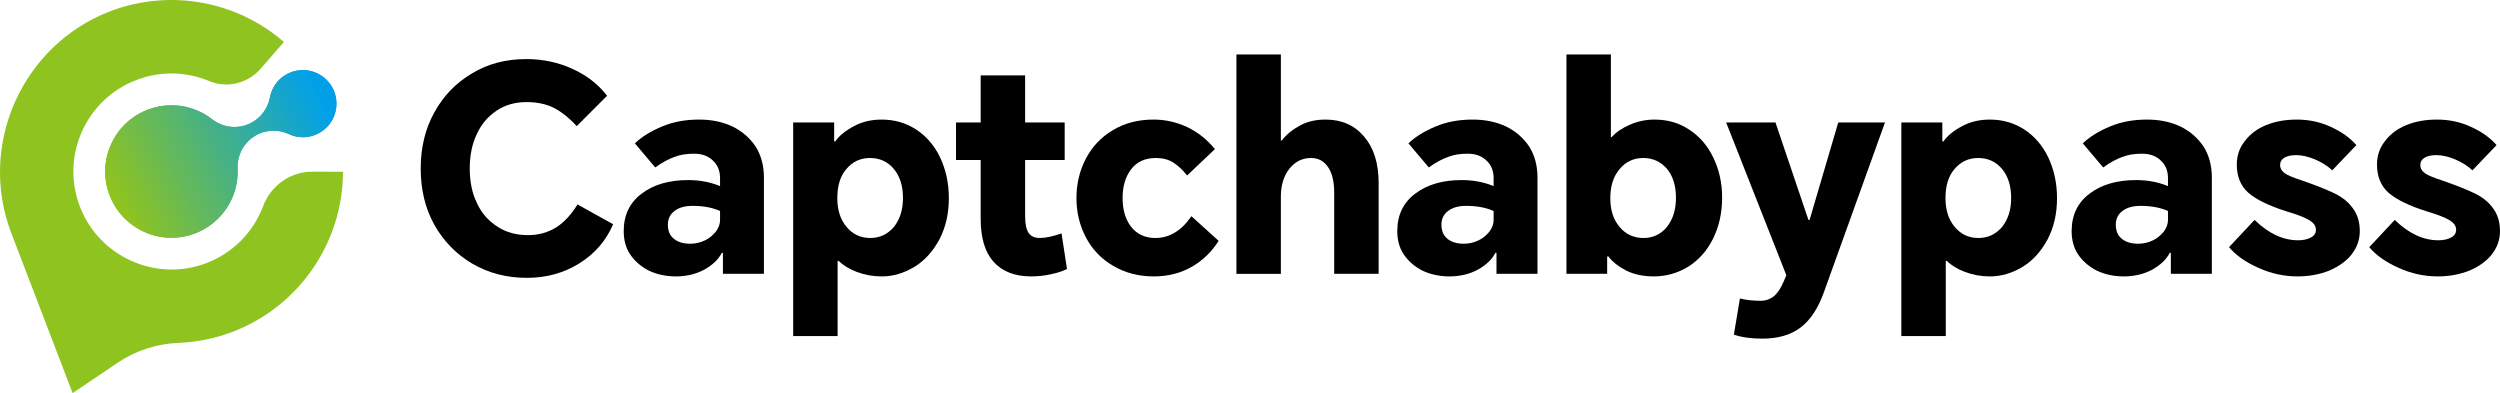
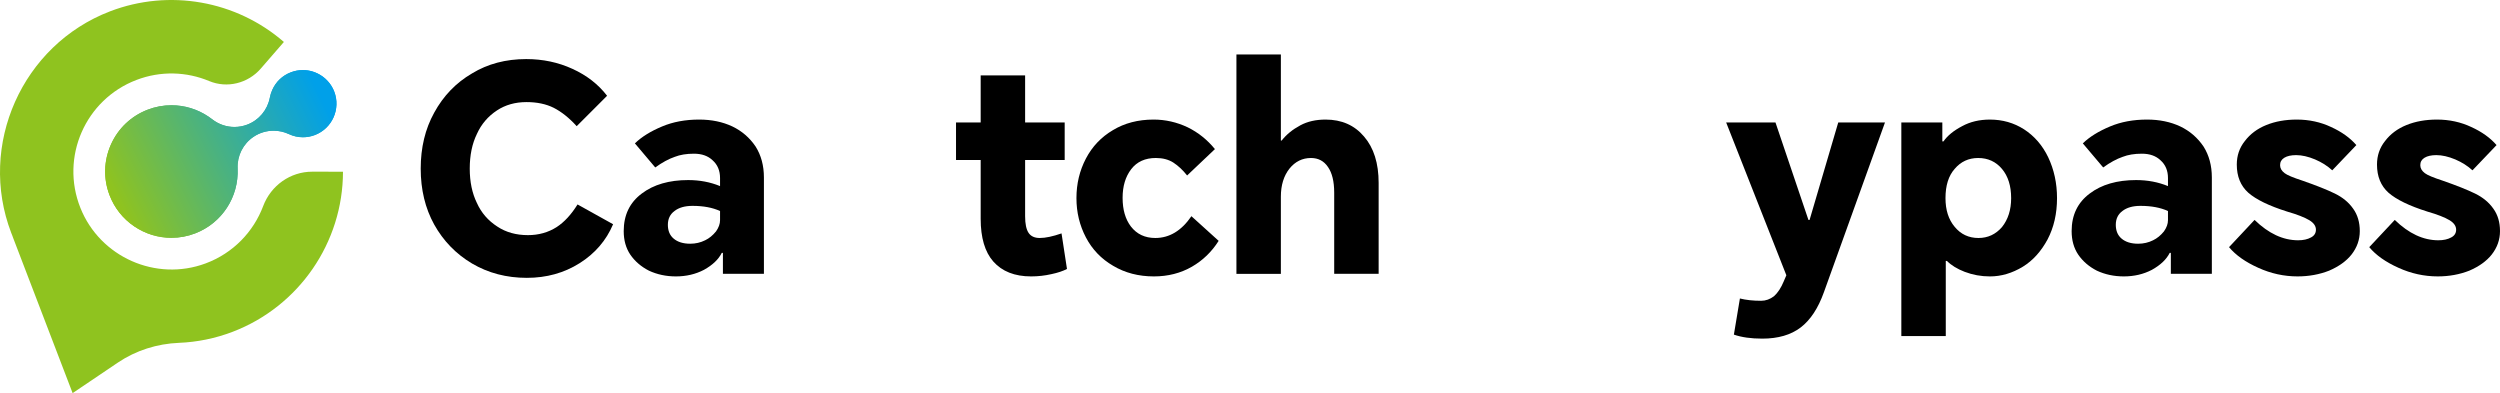
<svg xmlns="http://www.w3.org/2000/svg" id="uuid-10c96aa9-2f83-4ca1-95cf-befe24f54964" data-name="图层 1" viewBox="0 0 2754.196 433.086">
  <defs>
    <style>
      .uuid-72dcc619-9fd3-4102-96cb-3a3c56787a62 {
        fill: #8fc31f;
      }

      .uuid-07519b94-fa0d-44a5-8733-ba94a4a89e74 {
        fill: url(#uuid-6efb03a8-477f-4f4f-81cd-ac41acd1ac24);
      }
    </style>
    <linearGradient id="uuid-6efb03a8-477f-4f4f-81cd-ac41acd1ac24" data-name="未命名的渐变 15" x1="651.786" y1="58.838" x2="412.218" y2="136.945" gradientTransform="translate(-298.986 143.796) rotate(-8.424)" gradientUnits="userSpaceOnUse">
      <stop offset="0" stop-color="#00a0e9" />
      <stop offset="1" stop-color="#8fc31f" />
    </linearGradient>
  </defs>
  <g>
    <path class="uuid-72dcc619-9fd3-4102-96cb-3a3c56787a62" d="m289.938,227.031c-10.617,28.17-32.893,51.797-63.391,63.157-54.696,20.374-116.323-6.93-137.965-61.137-22.38-56.056,5.469-119.403,61.645-140.928,26.971-10.335,55.524-9.132,80.227,1.182,19.817,8.273,42.736,2.504,56.811-13.715l25.48-29.361C260.113.553,186.321-12.45,121.246,12.485,24.427,49.583-24.715,159.78,12.383,256.598c.505,1.319,1.03,2.625,1.563,3.927l-.054.011,66.116,172.55,49.87-33.641c19.943-13.453,43.291-20.782,67.328-21.754,19.836-.802,39.833-4.775,59.29-12.23,72.878-27.925,121.293-98.245,121.375-176.29l-33.828-.035c-24.216-.025-45.564,15.235-54.104,37.895Z" />
    <g>
      <path class="uuid-07519b94-fa0d-44a5-8733-ba94a4a89e74" d="m188.888,261.989c-14.608-.001-28.766-4.347-40.938-12.566-12.43-8.395-21.849-20.267-27.239-34.333-6.976-18.206-6.445-38.039,1.496-55.846,7.941-17.807,22.341-31.455,40.546-38.43,8.411-3.223,17.191-4.857,26.099-4.857,14.611,0,28.767,4.345,40.938,12.565,1.396.943,2.772,1.943,4.09,2.97,7.081,5.523,15.696,8.393,24.411,8.393,4.725,0,9.478-.844,14.031-2.565,12.953-4.898,22.417-16.193,24.969-29.804.534-2.849,1.418-5.669,2.628-8.381,4.083-9.155,11.188-15.89,20.549-19.476,4.267-1.635,8.716-2.464,13.225-2.464,15.22,0,29.106,9.553,34.554,23.771,7.299,19.047-2.26,40.481-21.307,47.779-4.266,1.634-8.714,2.463-13.22,2.463-5.338-0-10.543-1.17-15.474-3.477-5.35-2.502-11.091-3.738-16.811-3.738-7.737,0-15.435,2.26-22.074,6.704-11.549,7.728-18.214,20.934-17.571,34.815,1.46,31.553-17.349,60.335-46.803,71.621-8.41,3.222-17.189,4.856-26.091,4.856h-.009Z" />
      <path class="uuid-07519b94-fa0d-44a5-8733-ba94a4a89e74" d="m188.888,261.989c-14.608-.001-28.766-4.347-40.938-12.566-12.43-8.395-21.849-20.267-27.239-34.333-6.976-18.206-6.445-38.039,1.496-55.846,7.941-17.807,22.341-31.455,40.546-38.43,8.411-3.223,17.191-4.857,26.099-4.857,14.611,0,28.767,4.345,40.938,12.565,1.396.943,2.772,1.943,4.09,2.97,7.081,5.523,15.696,8.393,24.411,8.393,4.725,0,9.478-.844,14.031-2.565,12.953-4.898,22.417-16.193,24.969-29.804.534-2.849,1.418-5.669,2.628-8.381,4.083-9.155,11.188-15.89,20.549-19.476,4.267-1.635,8.716-2.464,13.225-2.464,15.22,0,29.106,9.553,34.554,23.771,7.299,19.047-2.26,40.481-21.307,47.779-4.266,1.634-8.714,2.463-13.22,2.463-5.338-0-10.543-1.17-15.474-3.477-5.35-2.502-11.091-3.738-16.811-3.738-7.737,0-15.435,2.26-22.074,6.704-11.549,7.728-18.214,20.934-17.571,34.815,1.46,31.553-17.349,60.335-46.803,71.621-8.41,3.222-17.189,4.856-26.091,4.856h-.009Z" />
    </g>
  </g>
  <g>
    <path d="m675.445,247.025c-7.581,17.901-19.9,32.219-36.958,42.959-17.057,10.74-36.434,16.11-58.121,16.11-22.323,0-42.436-5.261-60.332-15.794-17.689-10.527-31.587-24.846-41.696-42.959-9.9-17.896-14.846-38.428-14.846-61.596,0-23.163,4.946-43.694,14.846-61.596,10.108-18.528,24.007-32.955,41.696-43.275,17.265-10.528,37.165-15.794,59.7-15.794,18.321,0,35.27,3.583,50.856,10.74,15.794,7.162,28.533,17.058,38.221,29.692l-33.483,33.483c-8.213-9.052-16.638-15.794-25.27-20.216-8.425-4.21-18.429-6.317-30.008-6.317-12.428,0-23.271,3.055-32.535,9.161-9.9,6.53-17.27,15.162-22.111,25.902-5.266,10.74-7.896,23.483-7.896,38.221,0,14.53,2.63,27.165,7.896,37.905,4.842,10.74,12.319,19.377,22.427,25.901,9.477,6.318,20.739,9.477,33.799,9.477,11.791,0,22.318-2.947,31.587-8.845,8.42-5.474,16.11-13.79,23.059-24.954l39.168,21.795Z" />
    <path d="m770.206,131.73c13.686,0,25.901,2.527,36.641,7.581,10.527,5.054,19.057,12.428,25.586,22.111,6.105,9.688,9.16,21.06,9.16,34.114v106.134h-45.17v-23.059h-1.264c-3.583,7.162-10.107,13.375-19.584,18.637-9.27,4.847-19.584,7.265-30.955,7.265-10.74,0-20.641-2.103-29.693-6.317-8.637-4.422-15.478-10.315-20.532-17.689-4.847-7.157-7.265-15.794-7.265-25.902,0-17.689,6.633-31.479,19.9-41.38,13.055-9.896,30.112-14.846,51.172-14.846,12.635,0,24.322,2.211,35.062,6.634v-8.845c0-8.213-2.74-14.737-8.213-19.584-5.055-4.842-11.9-7.266-20.532-7.266-8.212,0-15.271,1.16-21.164,3.475-6.742,2.319-13.898,6.214-21.479,11.687l-22.427-26.533c7.369-7.157,17.373-13.371,30.008-18.637,12.003-5.054,25.586-7.581,40.749-7.581Zm-34.431,115.926c0,6.53,2.103,11.583,6.318,15.162,4.422,3.791,10.527,5.686,18.32,5.686,5.893,0,11.371-1.263,16.426-3.791,4.422-2.103,8.42-5.37,12.004-9.792,2.945-4.21,4.422-8.316,4.422-12.319v-10.108c-8.213-3.791-18.321-5.686-30.324-5.686-8.426,0-15.059,1.895-19.9,5.686-4.847,3.583-7.265,8.637-7.265,15.162Z" />
-     <path d="m873.809,134.889h45.17v20.848h1.264c4.422-6.317,11.263-11.895,20.531-16.741,8.845-4.842,19.057-7.265,30.641-7.265,13.898,0,26.424,3.583,37.589,10.74,11.372,7.374,20.216,17.585,26.534,30.64,6.523,13.691,9.791,28.745,9.791,45.17,0,17.057-3.475,32.219-10.424,45.486-7.162,13.267-16.218,23.271-27.165,30.008-11.796,7.162-23.903,10.74-36.325,10.74-9.689,0-18.953-1.683-27.797-5.054-8.213-3.159-14.743-7.157-19.585-12.003h-1.263v82.759h-48.961v-235.327Zm48.645,83.391c0,13.06,3.365,23.587,10.107,31.587,6.737,8.213,15.479,12.319,26.219,12.319,10.314,0,18.951-3.998,25.9-12.003,6.738-8.42,10.109-19.056,10.109-31.903,0-13.474-3.371-24.214-10.109-32.219-6.741-8-15.477-12.003-26.217-12.003-10.533,0-19.165,4.003-25.902,12.003-6.742,7.581-10.107,18.321-10.107,32.219Z" />
    <path d="m1172.94,176.269h-43.591v61.912c0,8.425,1.264,14.53,3.791,18.32,2.527,3.791,6.634,5.686,12.319,5.686,6.317,0,14.317-1.683,24.006-5.054l6.002,39.169c-4.422,2.319-10.107,4.215-17.058,5.686-7.373,1.688-14.846,2.527-22.427,2.527-18.113,0-32.012-5.474-41.695-16.425-9.27-10.528-13.898-26.218-13.898-47.065v-64.754h-27.166v-41.38h27.166v-51.804h48.96v51.804h43.591v41.38Z" />
    <path d="m1270.859,131.73c13.054,0,25.586,2.843,37.589,8.529,11.579,5.686,21.583,13.691,30.008,24.006l-30.64,29.061c-4.635-5.893-9.688-10.631-15.162-14.214-5.267-3.366-11.688-5.054-19.269-5.054-11.796,0-20.848,4.106-27.165,12.319s-9.477,18.745-9.477,31.587c0,13.06,3.051,23.587,9.161,31.587,6.524,8.425,15.478,12.635,26.849,12.635,15.582,0,28.849-8,39.801-24.006l30.008,27.165c-7.581,12.003-17.373,21.479-29.376,28.429-12.428,7.162-26.43,10.74-42.012,10.74-16.85,0-31.8-3.894-44.854-11.688-13.06-7.581-23.059-18.005-30.008-31.271s-10.424-27.688-10.424-43.275c0-15.794,3.475-30.324,10.424-43.591s16.845-23.69,29.692-31.271c12.842-7.789,27.797-11.688,44.854-11.688Z" />
    <path d="m1411.107,60.027v94.763h.948c5.054-6.525,11.895-12.107,20.531-16.742,7.789-4.21,17.058-6.317,27.798-6.317,17.688,0,31.794,6.214,42.327,18.637,10.739,12.428,16.109,29.485,16.109,51.172v100.132h-48.961v-89.393c0-12.423-2.319-21.899-6.949-28.429-4.422-6.525-10.636-9.792-18.637-9.792-9.476,0-17.373,3.899-23.69,11.688-6.317,8.005-9.477,18.321-9.477,30.956v84.971h-48.96V60.027h48.96Z" />
-     <path d="m1622.426,131.73c13.687,0,25.902,2.527,36.642,7.581,10.528,5.054,19.057,12.428,25.586,22.111,6.105,9.688,9.161,21.06,9.161,34.114v106.134h-45.171v-23.059h-1.264c-3.583,7.162-10.107,13.375-19.584,18.637-9.269,4.847-19.584,7.265-30.956,7.265-10.739,0-20.64-2.103-29.692-6.317-8.637-4.422-15.478-10.315-20.531-17.689-4.847-7.157-7.266-15.794-7.266-25.902,0-17.689,6.634-31.479,19.9-41.38,13.055-9.896,30.112-14.846,51.172-14.846,12.635,0,24.322,2.211,35.062,6.634v-8.845c0-8.213-2.739-14.737-8.213-19.584-5.054-4.842-11.899-7.266-20.532-7.266-8.213,0-15.271,1.16-21.163,3.475-6.742,2.319-13.899,6.214-21.479,11.687l-22.428-26.533c7.369-7.157,17.373-13.371,30.008-18.637,12.004-5.054,25.586-7.581,40.748-7.581Zm-34.43,115.926c0,6.53,2.103,11.583,6.317,15.162,4.422,3.791,10.527,5.686,18.32,5.686,5.894,0,11.372-1.263,16.426-3.791,4.422-2.103,8.42-5.37,12.003-9.792,2.947-4.21,4.423-8.316,4.423-12.319v-10.108c-8.213-3.791-18.321-5.686-30.324-5.686-8.425,0-15.059,1.895-19.9,5.686-4.847,3.583-7.265,8.637-7.265,15.162Z" />
-     <path d="m1725.715,60.027h48.96v90.972h.948c4.629-5.262,11.263-9.792,19.899-13.583,8.633-3.791,17.689-5.686,27.166-5.686,14.53,0,27.269,3.687,38.221,11.056,11.371,7.374,20.216,17.585,26.533,30.64,6.525,13.479,9.792,28.222,9.792,44.223,0,16.85-3.37,32.012-10.107,45.486-6.53,13.059-15.587,23.271-27.165,30.64-11.797,7.162-24.535,10.74-38.222,10.74-11.164,0-21.163-2.103-30.008-6.317-8.845-4.629-15.478-9.896-19.9-15.794l-1.264.316v18.953h-44.854V60.027Zm48.328,158.253c0,13.06,3.366,23.587,10.108,31.587,6.737,8.213,15.582,12.319,26.533,12.319,10.315,0,18.845-3.998,25.586-12.003,6.737-8.42,10.108-19.16,10.108-32.219,0-13.474-3.371-24.214-10.108-32.219-6.949-7.788-15.586-11.688-25.901-11.688-10.532,0-19.165,4.003-25.902,12.003-6.949,8.005-10.424,18.745-10.424,32.219Z" />
    <path d="m2009.368,321.887c-6.317,17.689-14.846,30.64-25.585,38.853-10.74,8.213-24.851,12.319-42.328,12.319-12.428,0-22.852-1.476-31.271-4.422l6.634-39.8c6.736,1.683,14.53,2.527,23.375,2.527,5.054,0,9.792-1.688,14.214-5.054,4.21-3.791,7.788-9.269,10.74-16.425l2.843-6.633-66.334-168.362h54.33l36.326,107.397h1.264l31.587-107.397h51.488l-67.282,186.998Z" />
    <path d="m2094.655,134.889h45.17v20.848h1.264c4.423-6.317,11.263-11.895,20.532-16.741,8.845-4.842,19.056-7.265,30.64-7.265,13.898,0,26.425,3.583,37.589,10.74,11.372,7.374,20.217,17.585,26.534,30.64,6.524,13.691,9.792,28.745,9.792,45.17,0,17.057-3.475,32.219-10.424,45.486-7.162,13.267-16.219,23.271-27.165,30.008-11.797,7.162-23.903,10.74-36.326,10.74-9.688,0-18.952-1.683-27.797-5.054-8.213-3.159-14.742-7.157-19.584-12.003h-1.264v82.759h-48.961v-235.327Zm48.645,83.391c0,13.06,3.366,23.587,10.108,31.587,6.737,8.213,15.478,12.319,26.218,12.319,10.315,0,18.952-3.998,25.901-12.003,6.737-8.42,10.108-19.056,10.108-31.903,0-13.474-3.371-24.214-10.108-32.219-6.742-8-15.478-12.003-26.218-12.003-10.532,0-19.164,4.003-25.901,12.003-6.742,7.581-10.108,18.321-10.108,32.219Z" />
    <path d="m2365.357,131.73c13.687,0,25.902,2.527,36.642,7.581,10.528,5.054,19.057,12.428,25.586,22.111,6.105,9.688,9.161,21.06,9.161,34.114v106.134h-45.171v-23.059h-1.264c-3.583,7.162-10.107,13.375-19.584,18.637-9.269,4.847-19.584,7.265-30.956,7.265-10.739,0-20.64-2.103-29.692-6.317-8.637-4.422-15.478-10.315-20.531-17.689-4.847-7.157-7.266-15.794-7.266-25.902,0-17.689,6.634-31.479,19.9-41.38,13.055-9.896,30.112-14.846,51.172-14.846,12.635,0,24.322,2.211,35.062,6.634v-8.845c0-8.213-2.739-14.737-8.213-19.584-5.054-4.842-11.899-7.266-20.532-7.266-8.213,0-15.271,1.16-21.163,3.475-6.742,2.319-13.899,6.214-21.479,11.687l-22.428-26.533c7.369-7.157,17.373-13.371,30.008-18.637,12.004-5.054,25.586-7.581,40.748-7.581Zm-34.43,115.926c0,6.53,2.103,11.583,6.317,15.162,4.422,3.791,10.527,5.686,18.32,5.686,5.894,0,11.372-1.263,16.426-3.791,4.422-2.103,8.42-5.37,12.003-9.792,2.947-4.21,4.423-8.316,4.423-12.319v-10.108c-8.213-3.791-18.321-5.686-30.324-5.686-8.425,0-15.059,1.895-19.9,5.686-4.847,3.583-7.265,8.637-7.265,15.162Z" />
    <path d="m2483.807,242.286c15.37,14.955,31.376,22.427,48.014,22.427,5.686,0,10.424-1.051,14.214-3.159,3.579-1.895,5.37-4.738,5.37-8.529,0-3.998-2.423-7.472-7.265-10.424-5.267-3.159-13.376-6.317-24.322-9.476-20.009-6.317-34.327-13.267-42.96-20.848-8.425-7.581-12.635-17.896-12.635-30.956,0-9.896,2.946-18.528,8.845-25.902,5.893-7.788,13.79-13.686,23.69-17.689,9.896-3.998,21.056-6.001,33.483-6.001,13.686,0,26.321,2.739,37.904,8.213,11.579,5.266,20.848,11.899,27.798,19.9l-26.534,27.797c-5.266-4.841-11.584-8.844-18.952-12.003-7.581-3.159-14.53-4.738-20.848-4.738-5.479,0-9.792.948-12.951,2.843-3.159,1.896-4.738,4.635-4.738,8.213,0,3.371,1.684,6.317,5.054,8.845,2.734,2.107,9.265,4.847,19.585,8.212,15.162,5.267,27.057,10.004,35.693,14.214,8.633,4.215,15.369,9.792,20.216,16.742,4.842,6.742,7.266,14.955,7.266,24.638,0,9.476-3.055,18.113-9.16,25.902-5.686,7.162-13.898,13.06-24.639,17.689-10.739,4.215-22.323,6.317-34.746,6.317-14.955,0-29.377-3.159-43.275-9.476-14.11-6.317-24.851-13.898-32.219-22.743l28.112-30.008Z" />
    <path d="m2638.269,242.286c15.37,14.955,31.376,22.427,48.014,22.427,5.686,0,10.424-1.051,14.214-3.159,3.579-1.895,5.37-4.738,5.37-8.529,0-3.998-2.423-7.472-7.265-10.424-5.267-3.159-13.376-6.317-24.322-9.476-20.009-6.317-34.327-13.267-42.96-20.848-8.425-7.581-12.635-17.896-12.635-30.956,0-9.896,2.946-18.528,8.845-25.902,5.893-7.788,13.79-13.686,23.69-17.689,9.896-3.998,21.056-6.001,33.483-6.001,13.686,0,26.321,2.739,37.904,8.213,11.579,5.266,20.848,11.899,27.798,19.9l-26.534,27.797c-5.266-4.841-11.584-8.844-18.952-12.003-7.581-3.159-14.53-4.738-20.848-4.738-5.479,0-9.792.948-12.951,2.843-3.159,1.896-4.738,4.635-4.738,8.213,0,3.371,1.684,6.317,5.054,8.845,2.734,2.107,9.265,4.847,19.585,8.212,15.162,5.267,27.057,10.004,35.693,14.214,8.633,4.215,15.369,9.792,20.216,16.742,4.842,6.742,7.266,14.955,7.266,24.638,0,9.476-3.055,18.113-9.16,25.902-5.686,7.162-13.898,13.06-24.639,17.689-10.739,4.215-22.323,6.317-34.746,6.317-14.955,0-29.377-3.159-43.275-9.476-14.11-6.317-24.851-13.898-32.219-22.743l28.112-30.008Z" />
  </g>
</svg>